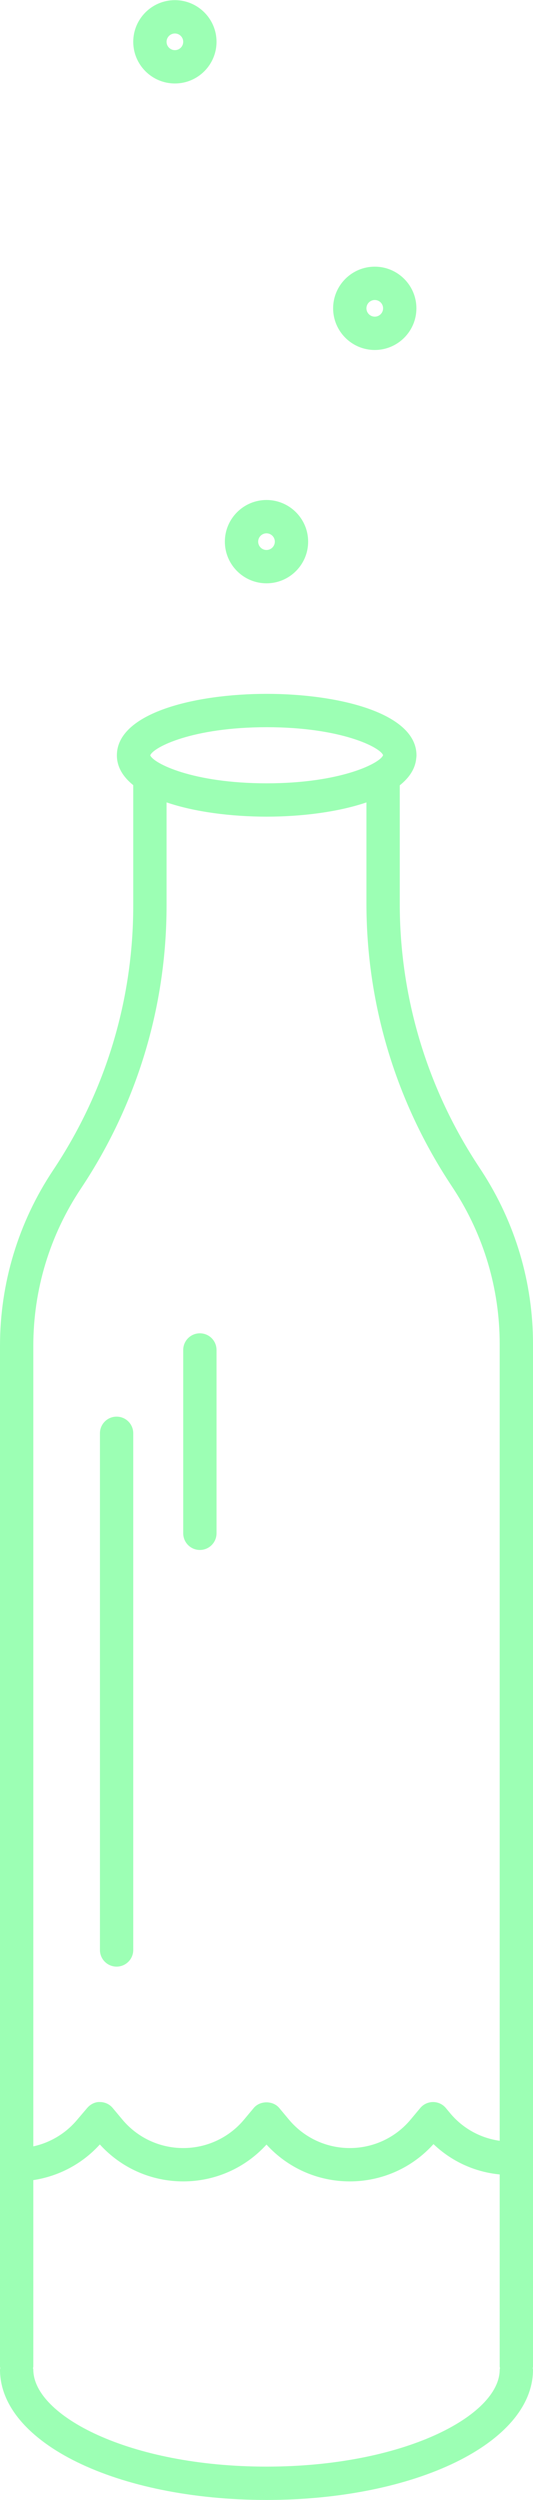
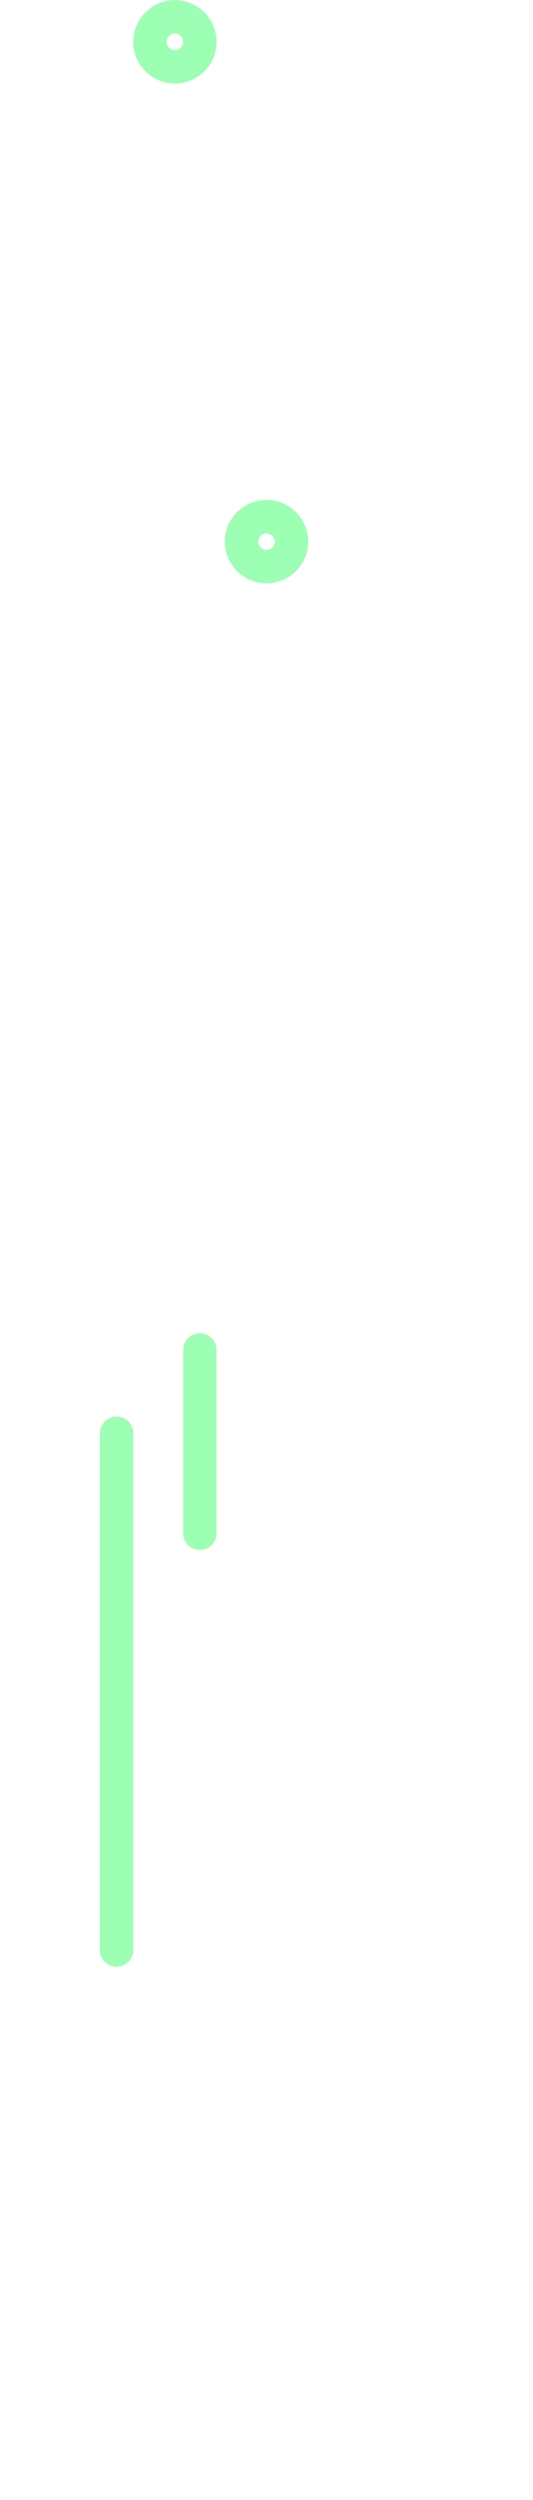
<svg xmlns="http://www.w3.org/2000/svg" version="1.1" id="Layer_1" x="0px" y="0px" viewBox="0 0 32 150" style="enable-background:new 0 0 32 150;" xml:space="preserve">
  <style type="text/css">
	.st0{display:none;fill:none;stroke:#FFFFFF;stroke-width:2;stroke-linecap:round;stroke-miterlimit:10;}
	.st1{fill:#9D2106;}
	.st2{fill:#822104;}
	.st3{fill:#951B05;}
	.st4{fill:#FFFFFF;}
	.st5{fill:#8A1F0C;}
	.st6{fill:#E2E3E4;}
	.st7{fill:#6DA2C8;}
	.st8{fill:#D6E6EF;}
	.st9{fill:#B49CB5;}
	.st10{fill:#AC9EB6;}
	.st11{fill:#EBF3F7;}
	.st12{fill:#A69FB5;}
	.st13{fill:#B99FB5;}
	.st14{fill:#D093FB;}
	.st15{fill:#45F8B9;}
	.st16{fill:#41E8A3;}
	.st17{fill:#3072AA;}
	.st18{fill:#FD9E99;}
	.st19{fill:#9ED098;}
	.st20{fill:#75C5B6;}
	.st21{fill:#8DB485;}
	.st22{fill:#5AB49E;}
	.st23{fill:#E4E5E6;}
	.st24{fill:#788782;}
	.st25{fill:#CFD1D2;}
	.st26{fill:#BABCBE;}
	.st27{fill:#998379;}
	.st28{fill:#826D64;}
	.st29{fill:#EFF0F0;}
	.st30{fill:#58515B;}
	.st31{fill:#B98BD2;}
	.st32{fill:#9756AC;}
	.st33{fill:#814497;}
	.st34{fill:#25B598;}
	.st35{fill:#008B84;}
	.st36{fill:#7BE4C2;}
	.st37{fill:#25A48D;}
	.st38{fill:#68DAB4;}
	.st39{fill:#FD76A2;}
	.st40{fill:#E76899;}
	.st41{fill:#9CFFB4;}
	.st42{fill:#4D5CEA;}
	.st43{fill:#FF9B95;}
	.st44{fill:#FF868C;}
	.st45{fill:#FF6B77;}
	.st46{fill:#EF85FF;}
	.st47{fill:#C44FD7;}
	.st48{fill:#2DAB5B;}
	.st49{fill:#4EC5FF;}
	.st50{fill:#3EA2FF;}
	.st51{fill:#D898FF;}
	.st52{fill:#76DDED;}
	.st53{fill:#D888FF;}
	.st54{fill:#A37550;}
	.st55{fill:#956744;}
	.st56{fill:#006838;}
	.st57{fill:#005E26;}
	.st58{fill:#5D3A47;}
	.st59{fill:#FFBC13;}
	.st60{fill:#808083;}
	.st61{fill:#56C681;}
	.st62{fill:#6D6E71;}
	.st63{fill:#D3951D;}
	.st64{fill:#3FB068;}
	.st65{fill:#FBEEEE;}
	.st66{fill:#FBF0F1;}
	.st67{fill:#F9E7E8;}
	.st68{fill:#F5D9DB;}
	.st69{fill:#F1C9CC;}
	.st70{fill:#44A468;}
	.st71{fill:#389D61;}
	.st72{fill:#E7A1A5;}
	.st73{fill:#00774E;}
	.st74{fill:#673DAB;}
	.st75{fill:#DEFF5C;}
	.st76{fill:#00BFE0;}
	.st77{fill:#E1329F;}
	.st78{fill:#00BAA3;}
	.st79{fill:#00DCA3;}
	.st80{fill:#00A9E0;}
	.st81{fill:#FF329F;}
	.st82{fill:#504239;}
	.st83{fill:#FD86AE;}
	.st84{fill:#F5A7D6;}
	.st85{fill:#A54A78;}
	.st86{fill:#715D94;}
	.st87{fill:#52A871;}
	.st88{fill:#F9CA40;}
	.st89{fill:#F9B240;}
</style>
  <g>
-     <path class="st41" d="M32,80.642c0-3.688-1.062-7.272-3.074-10.366l-0.298-0.456C25.601,65.164,24,59.768,24,54.214v-7.093   c0.568-0.452,0.929-0.987,0.989-1.613c0.01-0.068,0.016-0.136,0.016-0.187c0-2.535-4.662-3.689-8.994-3.689   s-8.994,1.154-8.994,3.689c0,0.703,0.37,1.295,0.983,1.79v7.219C8,60,6.338,65.49,3.192,70.208C1.104,73.342,0,76.988,0,80.753V142   c0,0.032,0.015,0.059,0.018,0.09C0.015,142.121,0,142.148,0,142.18c0,4.385,7.028,7.82,16,7.82s16-3.436,16-7.82   c0-0.032-0.015-0.059-0.018-0.09C31.985,142.059,32,142.032,32,142V80.642z M16.011,43.633c4.463,0,6.807,1.203,6.988,1.676   C22.851,45.777,20.489,47,16.011,47c-4.448,0-6.804-1.201-6.99-1.68C9.197,44.84,11.541,43.633,16.011,43.633z M4.856,71.317   C8.222,66.27,10,60.396,10,54.331v-6.187C11.693,48.722,13.89,49,16.011,49c2.094,0,4.291-0.276,5.989-0.855v6.069   c0,5.942,1.712,11.715,4.952,16.698l0.298,0.455c1.799,2.768,2.75,5.975,2.75,9.275v47.809c-1.155-0.165-2.208-0.737-2.975-1.657   l-0.257-0.309c-0.189-0.229-0.471-0.36-0.768-0.36c-0.001,0-0.001,0-0.001,0c-0.297,0-0.578,0.132-0.768,0.359l-0.576,0.69   c-0.906,1.088-2.239,1.712-3.656,1.712s-2.75-0.624-3.657-1.713l-0.575-0.689c-0.379-0.455-1.156-0.455-1.535,0l-0.576,0.69   c-0.906,1.088-2.239,1.712-3.656,1.712s-2.75-0.624-3.657-1.713l-0.575-0.689c-0.188-0.227-0.468-0.358-0.763-0.359   c-0.279-0.019-0.575,0.127-0.767,0.353l-0.633,0.743c-0.681,0.801-1.599,1.344-2.605,1.564V80.753   C2,77.384,2.987,74.122,4.856,71.317z M16,148c-8.25,0-14-3.067-14-5.82c0-0.032-0.015-0.059-0.018-0.09   C1.985,142.059,2,142.032,2,142v-11.19c1.53-0.233,2.943-0.978,3.994-2.14c1.281,1.413,3.089,2.217,5.006,2.217   c1.914,0,3.72-0.802,5-2.21c1.28,1.408,3.086,2.21,5,2.21c1.927,0,3.744-0.812,5.025-2.238c1.09,1.042,2.484,1.677,3.975,1.82V142   c0,0.032,0.015,0.059,0.018,0.09c-0.003,0.031-0.018,0.058-0.018,0.09C30,144.933,24.25,148,16,148z" />
-     <path class="st41" d="M22.5,21c1.379,0,2.5-1.122,2.5-2.5S23.879,16,22.5,16S20,17.122,20,18.5S21.121,21,22.5,21z M22.5,18   c0.275,0,0.5,0.224,0.5,0.5S22.775,19,22.5,19S22,18.776,22,18.5S22.225,18,22.5,18z" />
    <path class="st41" d="M16,35c1.379,0,2.5-1.122,2.5-2.5S17.379,30,16,30s-2.5,1.122-2.5,2.5S14.621,35,16,35z M16,32   c0.275,0,0.5,0.224,0.5,0.5S16.275,33,16,33s-0.5-0.224-0.5-0.5S15.725,32,16,32z" />
    <path class="st41" d="M10.5,5.009c1.379,0,2.5-1.122,2.5-2.5s-1.121-2.5-2.5-2.5S8,1.13,8,2.509S9.121,5.009,10.5,5.009z    M10.5,2.009c0.275,0,0.5,0.224,0.5,0.5s-0.225,0.5-0.5,0.5S10,2.785,10,2.509S10.225,2.009,10.5,2.009z" />
    <path class="st41" d="M7,118c0.553,0,1-0.447,1-1V86c0-0.553-0.447-1-1-1s-1,0.447-1,1v31C6,117.553,6.447,118,7,118z" />
    <path class="st41" d="M12,93c0.553,0,1-0.447,1-1V81c0-0.553-0.447-1-1-1s-1,0.447-1,1v11C11,92.553,11.447,93,12,93z" />
  </g>
</svg>